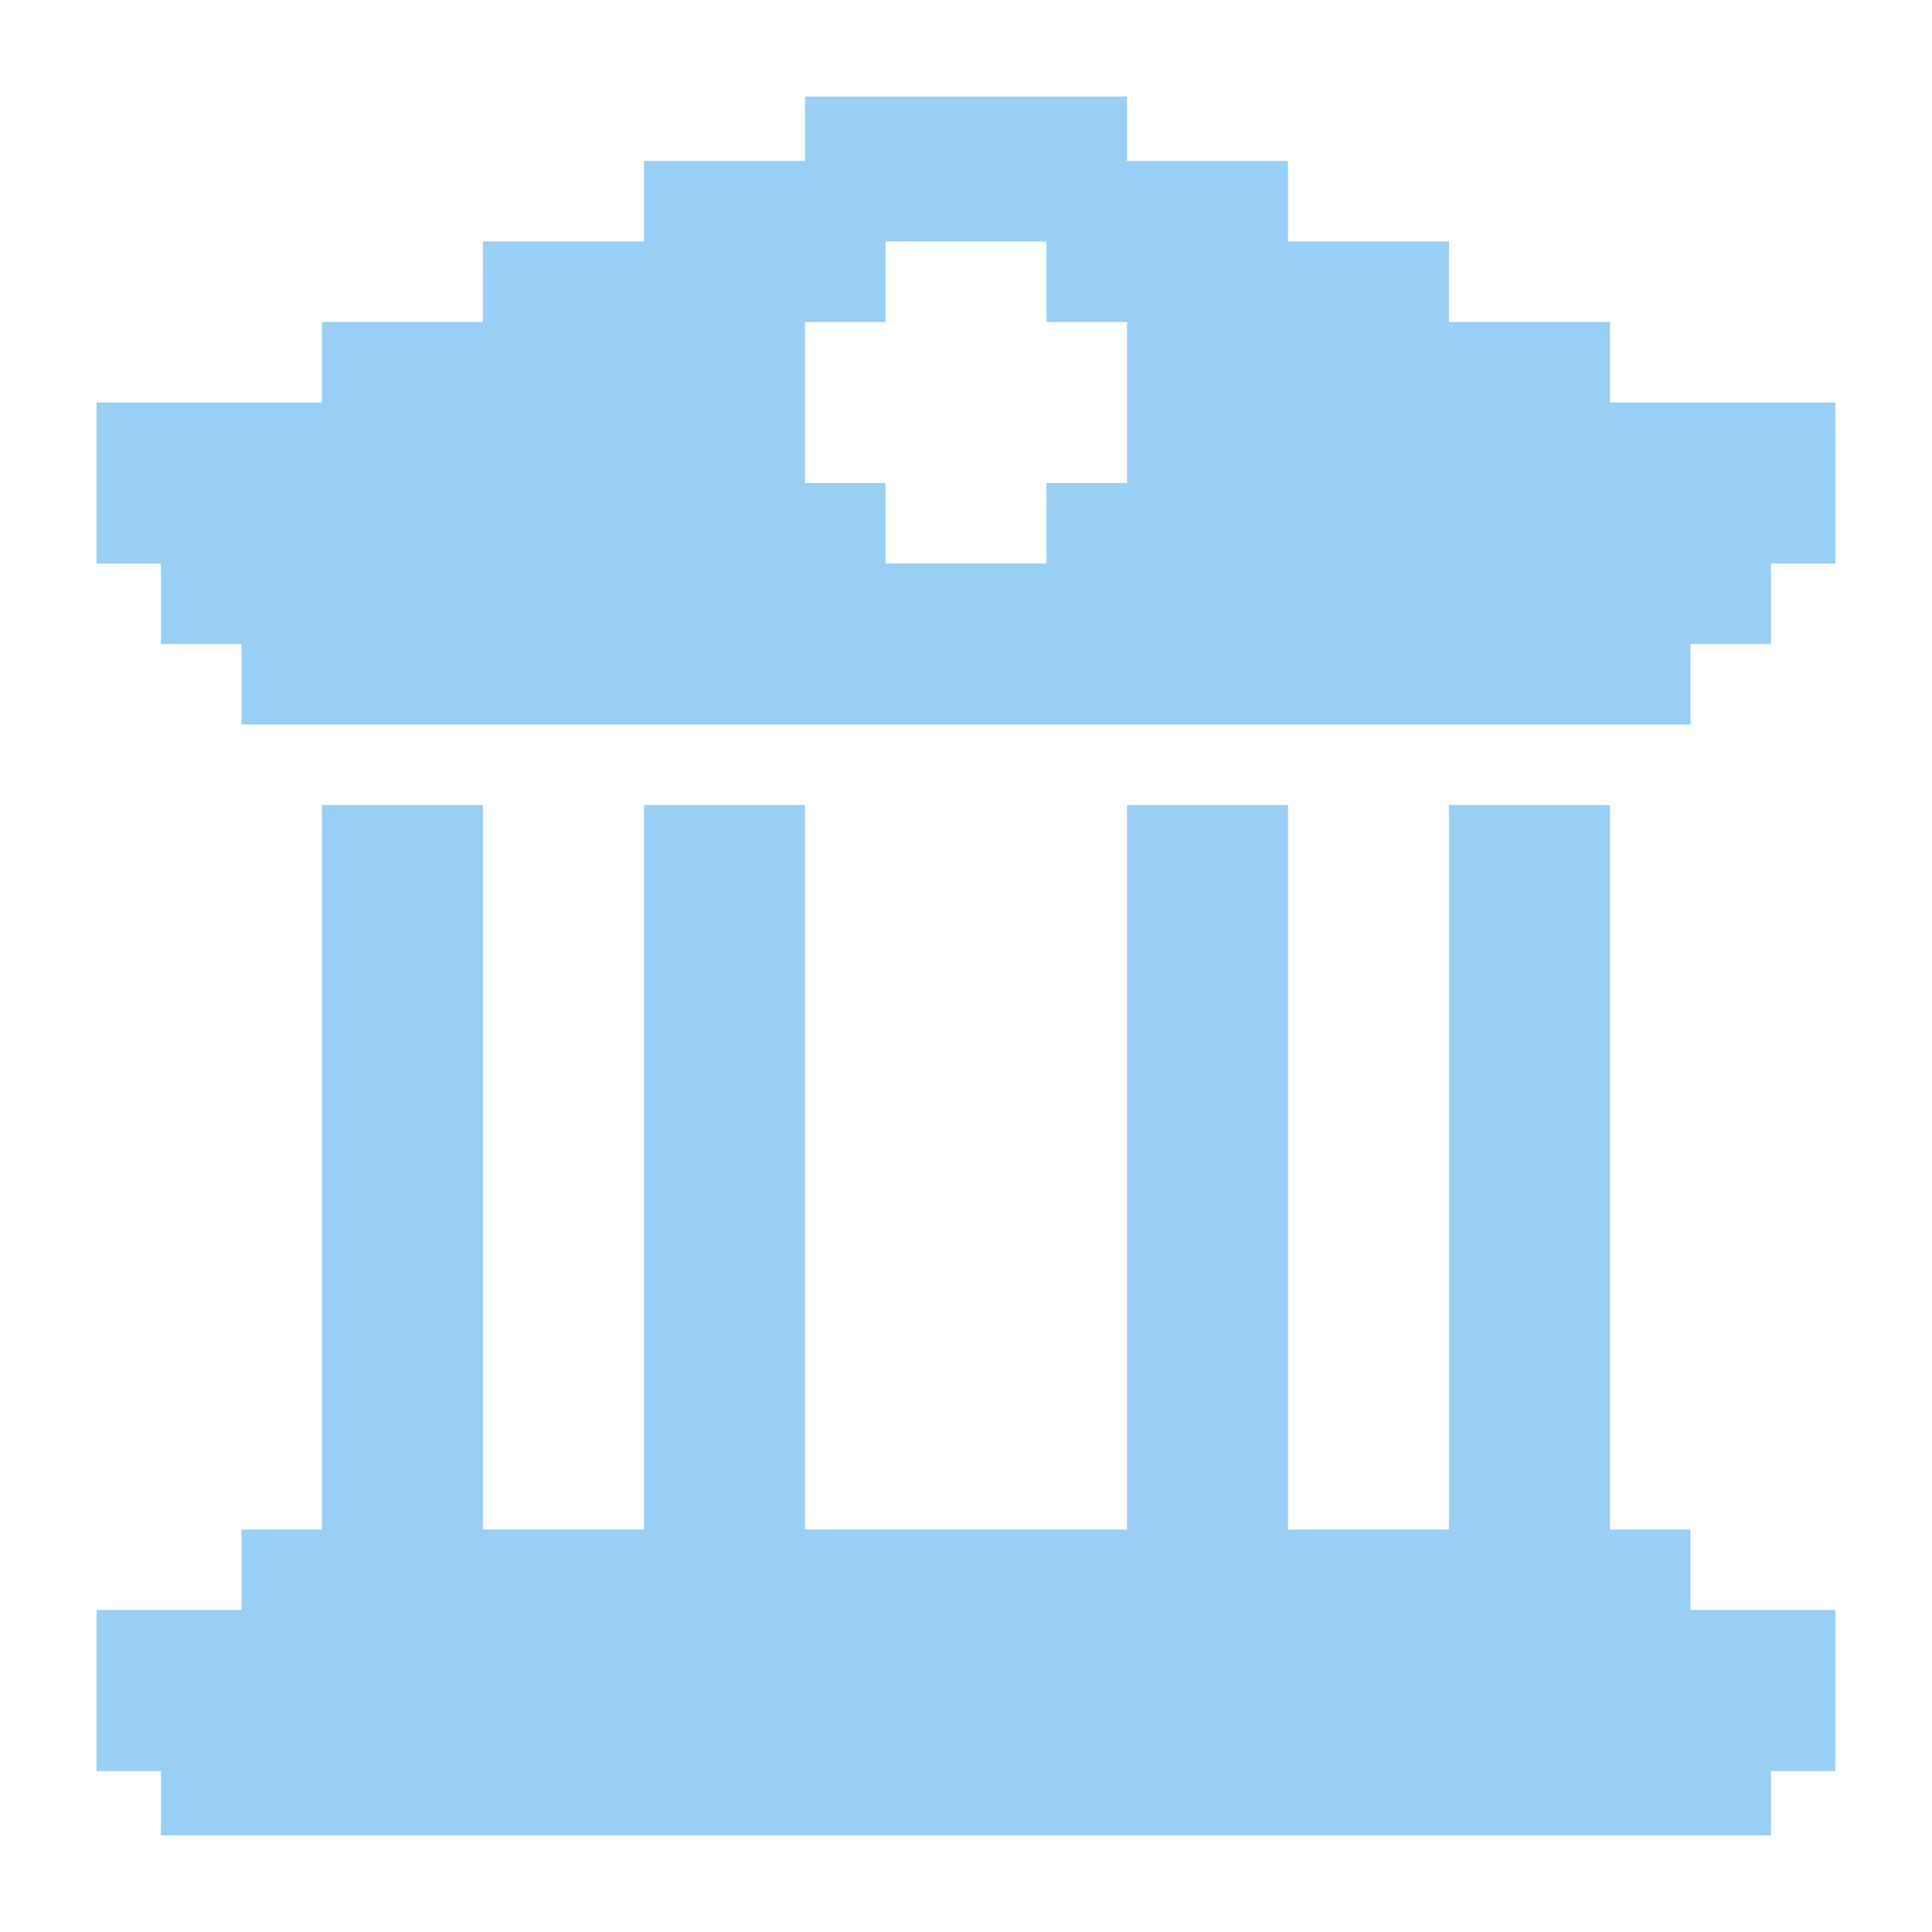
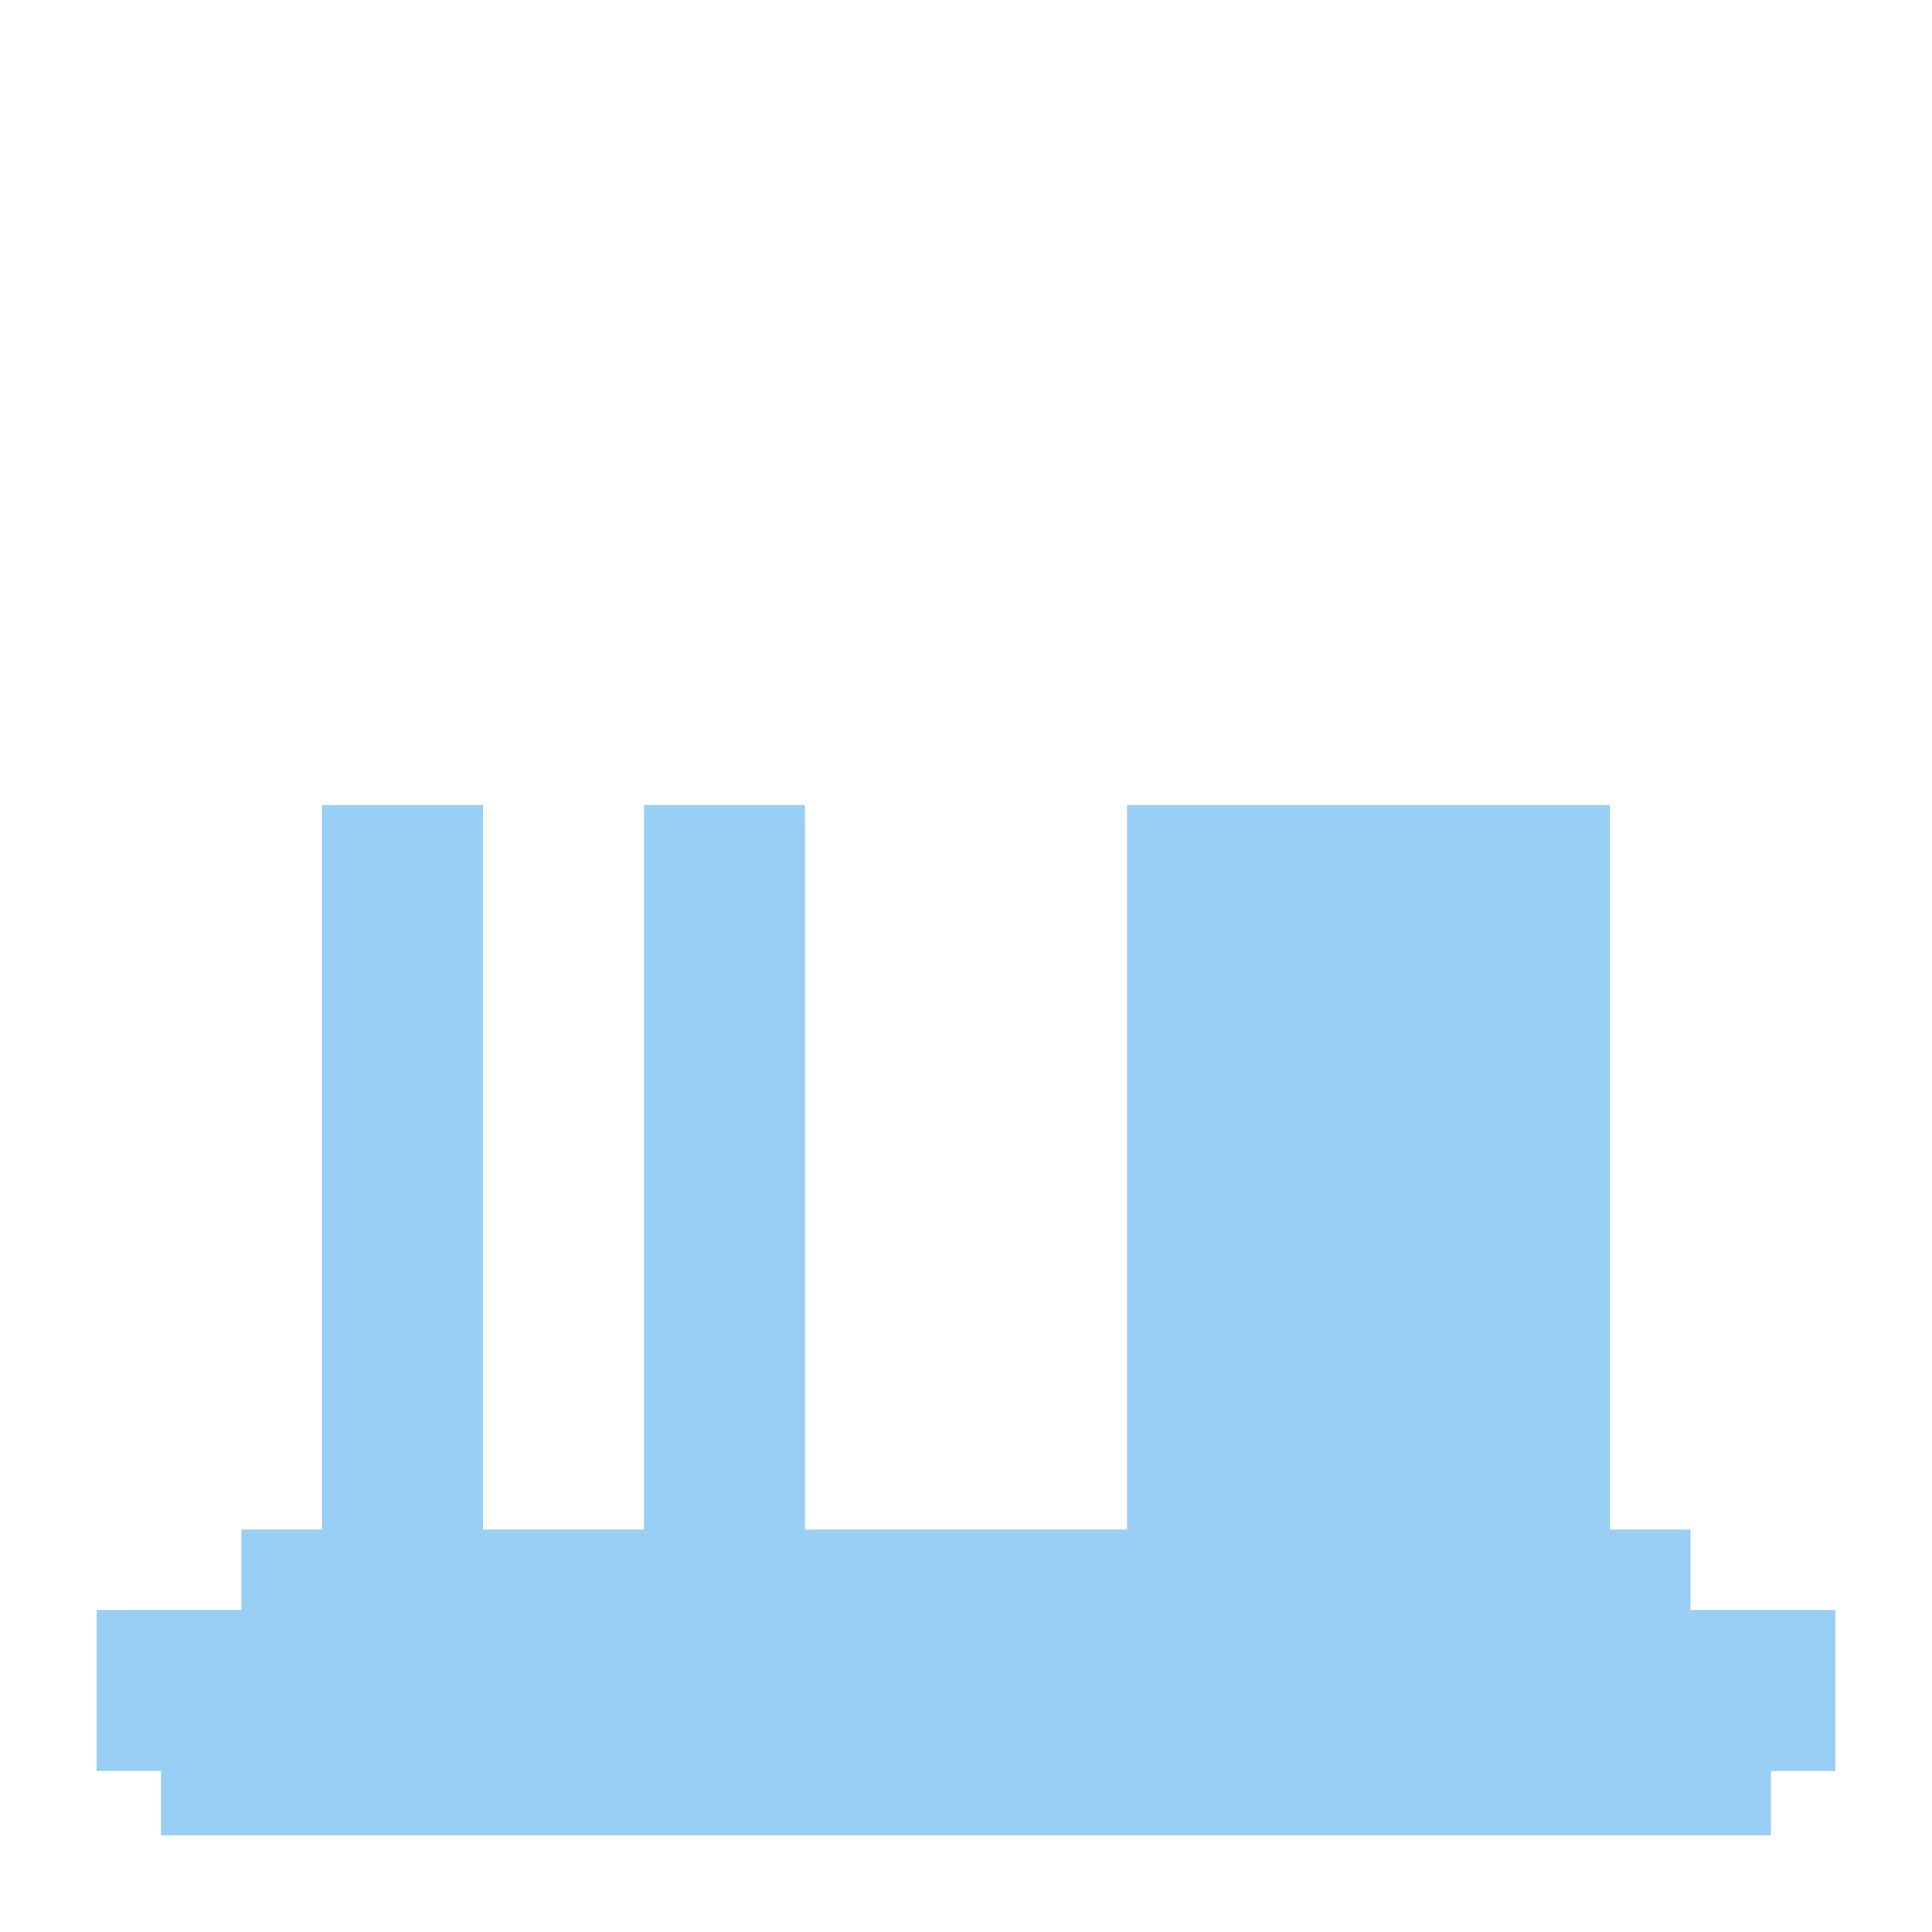
<svg xmlns="http://www.w3.org/2000/svg" width="40" height="40" viewBox="0 0 40 40" fill="none">
-   <path d="M38 33.333V36.667H36.666V38H3.333V36.667H2V33.333H4.999V31.667H6.666V16.667H9.999V31.667H13.333V16.667H16.666V31.667H23.333V16.667H26.666V31.667H29.999V16.667H33.333V31.667H34.999V33.333H38Z" fill="#99CEF5" />
-   <path d="M33.333 8.333V6.667H29.999V5H26.666V3.333H23.333V2H16.666V3.333H13.333V5H9.999V6.667H6.666V8.333H2V11.667H3.333V13.333H4.999V15H34.999V13.333H36.666V11.667H38V8.333H33.333ZM18.333 11.667V10H16.666V6.667H18.333V5H21.666V6.667H23.333V10H21.666V11.667H18.333Z" fill="#99CEF5" />
+   <path d="M38 33.333V36.667H36.666V38H3.333V36.667H2V33.333H4.999V31.667H6.666V16.667H9.999V31.667H13.333V16.667H16.666V31.667H23.333V16.667H26.666H29.999V16.667H33.333V31.667H34.999V33.333H38Z" fill="#99CEF5" />
</svg>